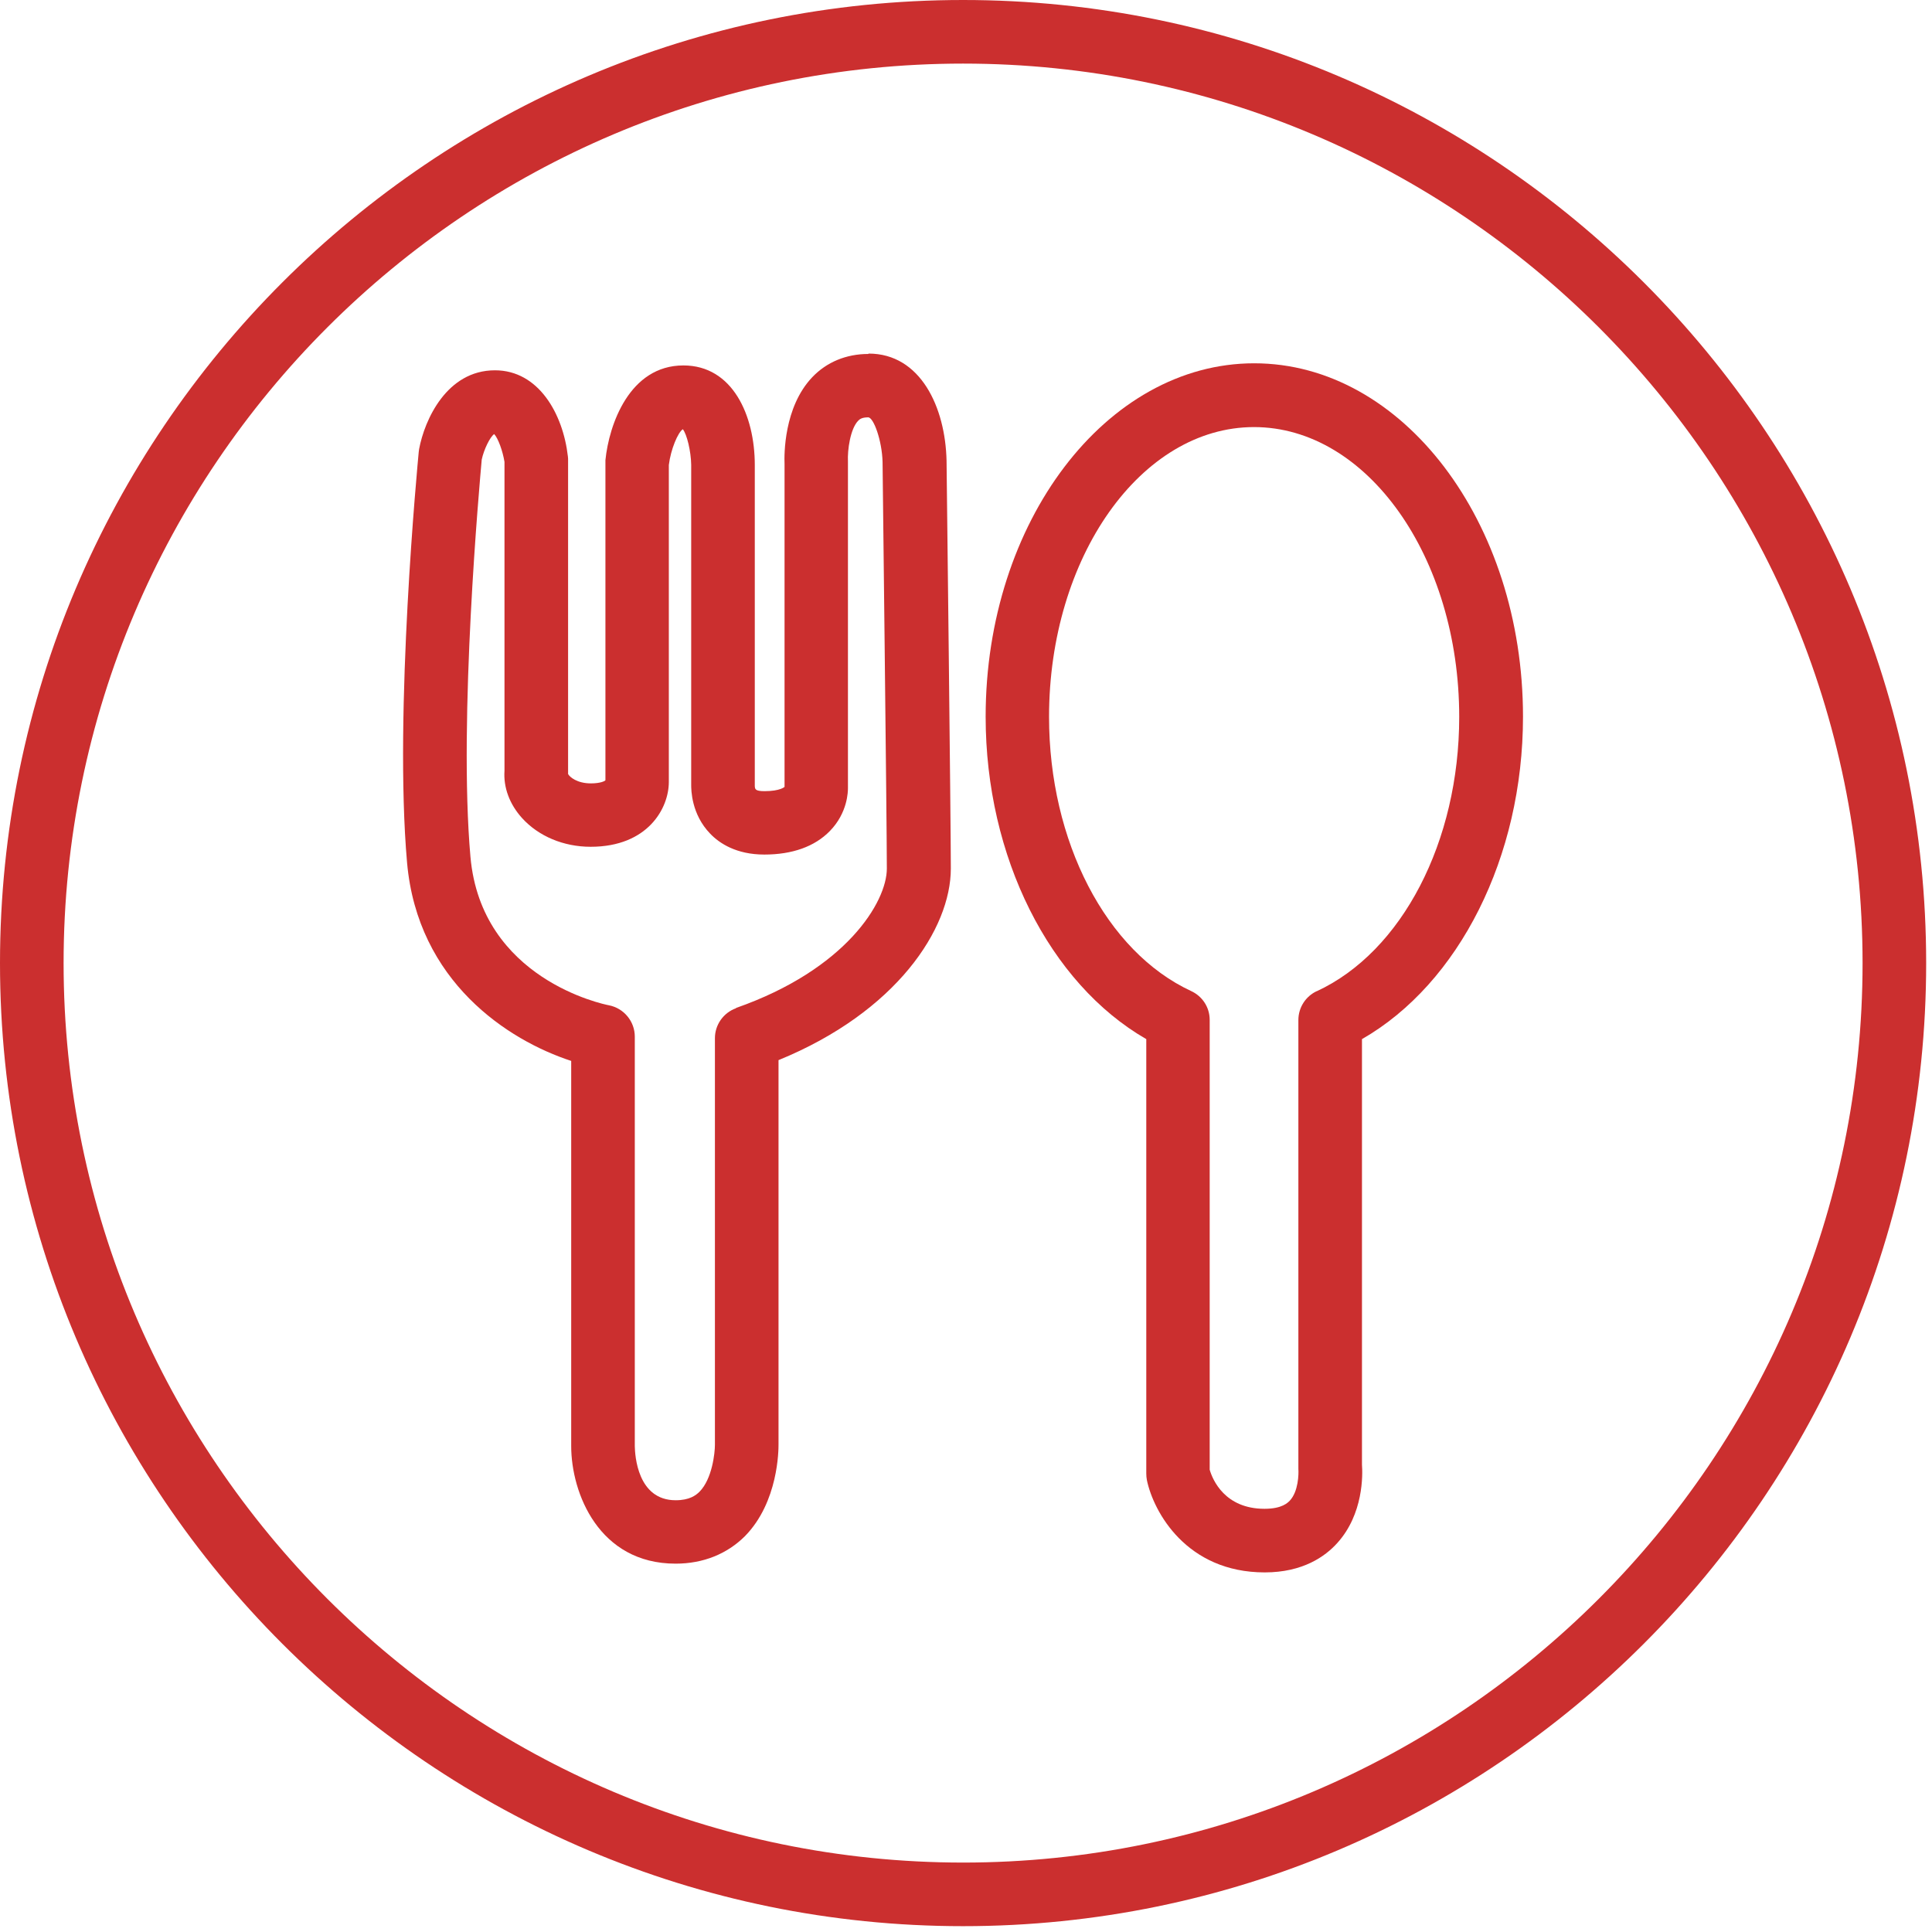
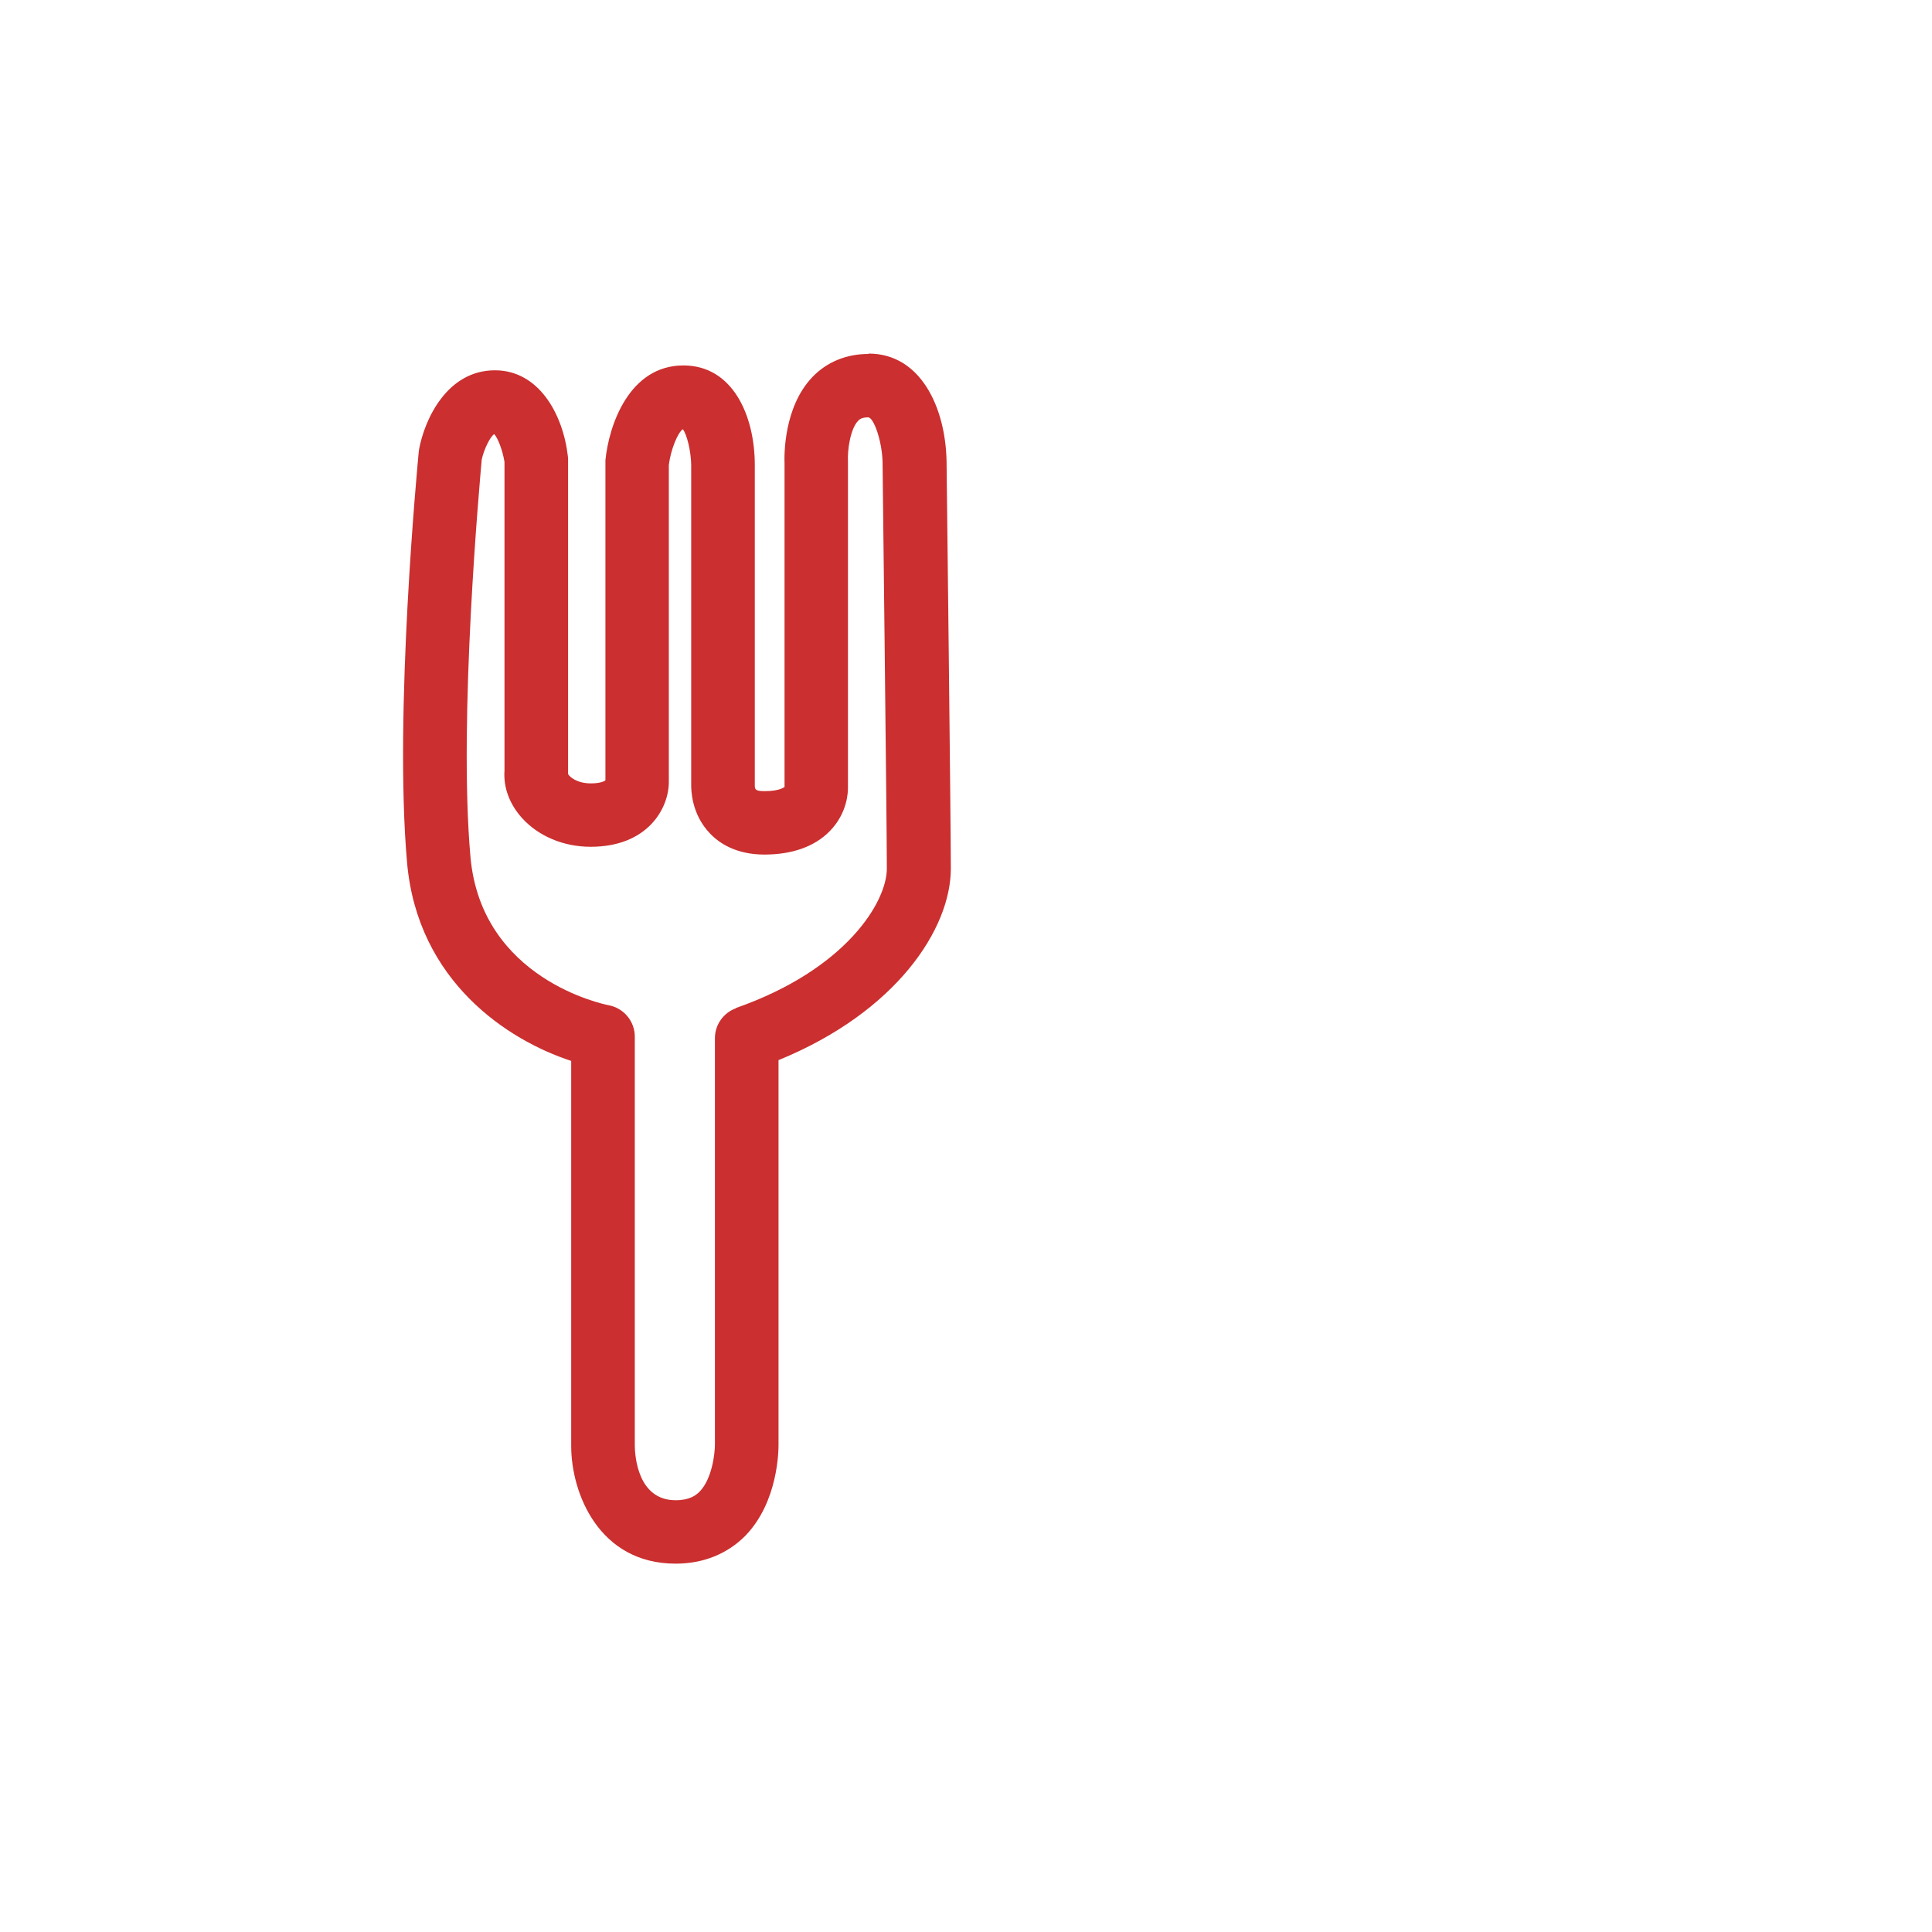
<svg xmlns="http://www.w3.org/2000/svg" id="Capa_2" data-name="Capa 2" viewBox="0 0 99.34 99.34">
  <defs>
    <style>
      .cls-1 {
        fill: #cb2f2f;
      }

      .cls-2 {
        fill: none;
      }

      .cls-3 {
        clip-path: url(#clippath);
      }
    </style>
    <clipPath id="clippath">
      <rect class="cls-2" x="0" y="0" width="99.33" height="99.33" />
    </clipPath>
  </defs>
  <g id="Capa_2-2" data-name="Capa 2">
    <g class="cls-3">
-       <path class="cls-1" d="M49.52,95.77c-25.5,0-46.25-20.75-46.25-46.25S24.02,3.27,49.52,3.27s46.25,20.75,46.25,46.25-20.75,46.25-46.25,46.25ZM49.52,0C22.21,0,0,22.21,0,49.52s22.21,49.52,49.52,49.52,49.52-22.22,49.52-49.52S76.83,0,49.52,0" />
-     </g>
+       </g>
    <path class="cls-1" d="M37.85,51.84c-.65.23-1.09.85-1.09,1.54v20.91c0,.42-.14,1.75-.79,2.41-.19.19-.52.44-1.23.44-1.97,0-2.09-2.32-2.1-2.78v-21.06c0-.78-.56-1.46-1.33-1.61-.27-.05-6.56-1.34-7.12-7.63-.63-7.1.48-19.31.58-20.43.11-.52.43-1.17.64-1.31.2.21.44.87.53,1.43v15.88c-.06.86.26,1.72.9,2.43.85.94,2.14,1.48,3.53,1.48,2.95,0,4.02-1.99,4.02-3.33v-16.3c.1-.81.47-1.68.72-1.84.21.26.42,1.14.43,1.83v16.45c0,.25,0,1.51.98,2.52.47.49,1.34,1.07,2.78,1.07s2.59-.41,3.37-1.21c.92-.94.93-2.04.93-2.21v-16.79c-.03-.59.12-1.67.52-2.09.09-.1.22-.18.52-.18.28,0,.71,1.19.74,2.29,0,.19.22,18.65.22,20.91,0,1.72-2.1,5.19-7.76,7.17ZM44.65,18.2c-1.14,0-2.15.42-2.89,1.2-1.46,1.54-1.44,3.99-1.42,4.46v16.72-.12s-.22.22-1.03.22c-.49,0-.49-.11-.5-.27v-16.5c0-2.55-1.14-5.12-3.67-5.12-2.78,0-3.83,3.06-4.01,4.87,0,.05,0,.11,0,.16v16.3c-.04.05-.27.16-.75.16-.71,0-1.09-.33-1.17-.48,0-.03,0-.06,0-.09v-16.05c0-.06,0-.12-.01-.19-.25-2.2-1.51-4.43-3.75-4.43-2.48,0-3.62,2.55-3.9,4.05,0,.05-.02.1-.02.15-.05.54-1.28,13.4-.6,21.11.54,6.12,5.19,9.14,8.44,10.2v19.8c0,2.43,1.43,6.05,5.37,6.05,1.42,0,2.65-.5,3.57-1.42,1.72-1.76,1.72-4.44,1.72-4.71v-19.76c6.07-2.48,8.86-6.76,8.86-9.85,0-2.28-.21-20.19-.22-20.97-.06-2.74-1.33-5.51-4.01-5.51" />
-     <path class="cls-1" d="M67.71,50.96c-.58.27-.95.85-.95,1.49v22.93s0,.11,0,.15c.02.27,0,1.16-.44,1.63-.1.1-.39.42-1.3.42-2.04,0-2.67-1.49-2.82-2.01v-23.13c0-.64-.37-1.21-.95-1.48-4.38-2.03-7.31-7.7-7.31-14.1,0-8.22,4.73-14.9,10.54-14.9s10.55,6.68,10.55,14.9c0,6.41-2.94,12.08-7.33,14.11ZM64.49,18.68c-7.61,0-13.81,8.15-13.81,18.17,0,7.21,3.28,13.71,8.26,16.58v22.34c0,.11.01.22.03.33.34,1.64,2.04,4.75,6.06,4.75,1.96,0,3.11-.82,3.73-1.51,1.35-1.49,1.31-3.51,1.27-4.03v-21.88c4.99-2.86,8.28-9.37,8.28-16.58,0-10.02-6.2-18.17-13.82-18.17" />
  </g>
</svg>